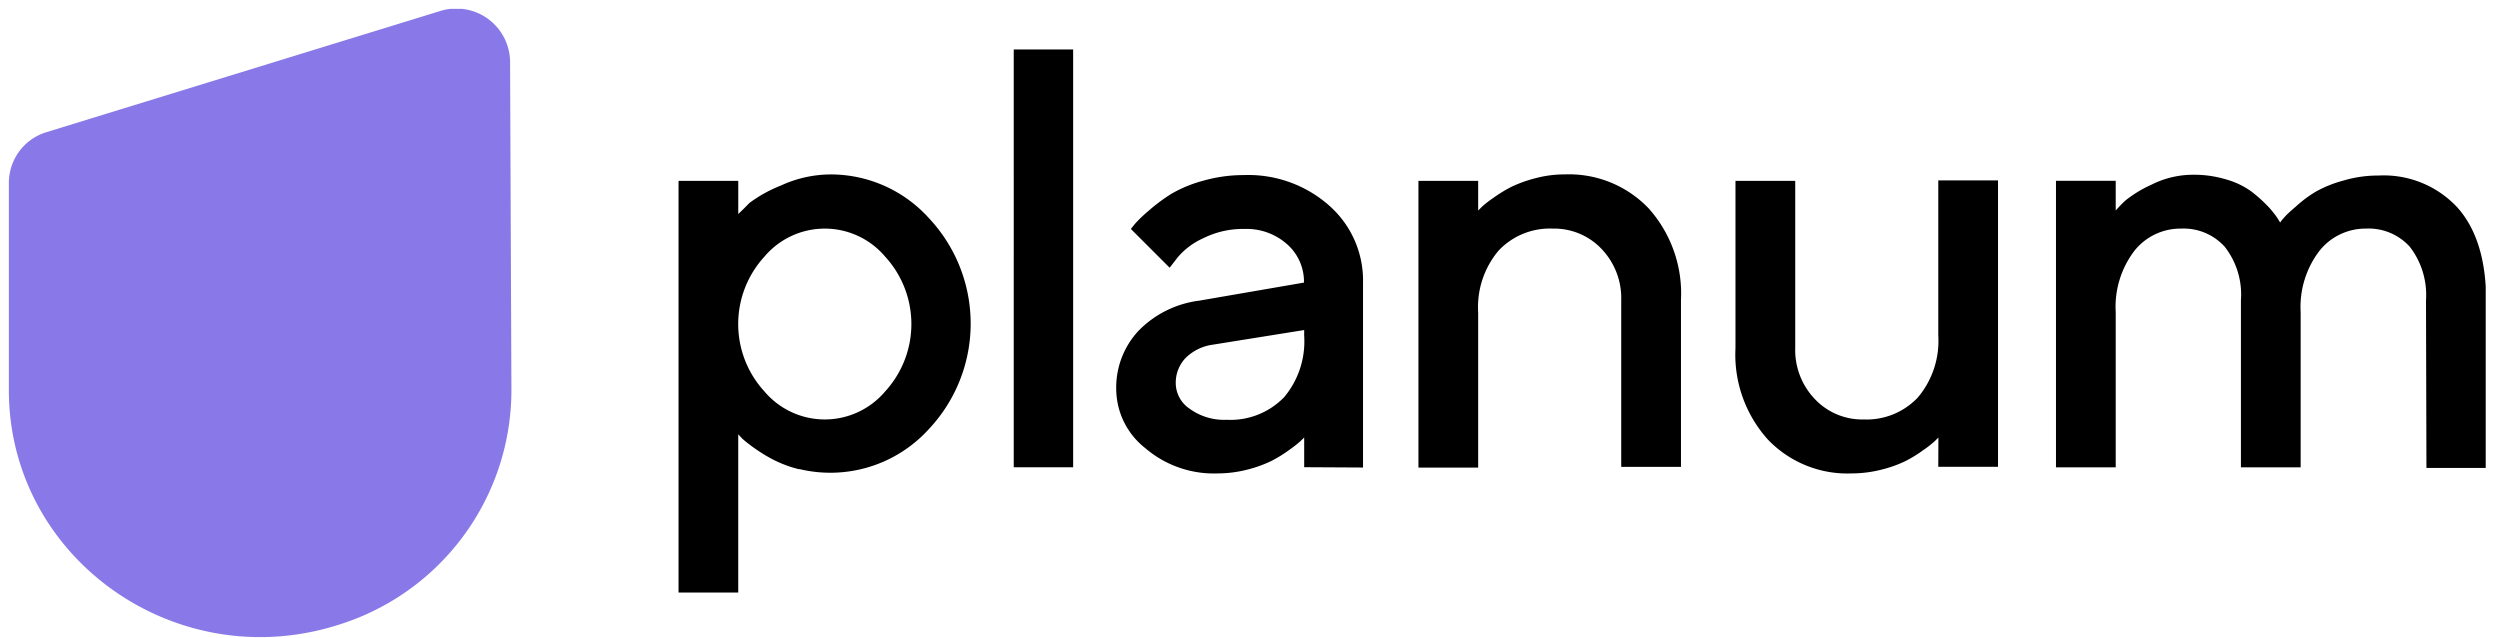
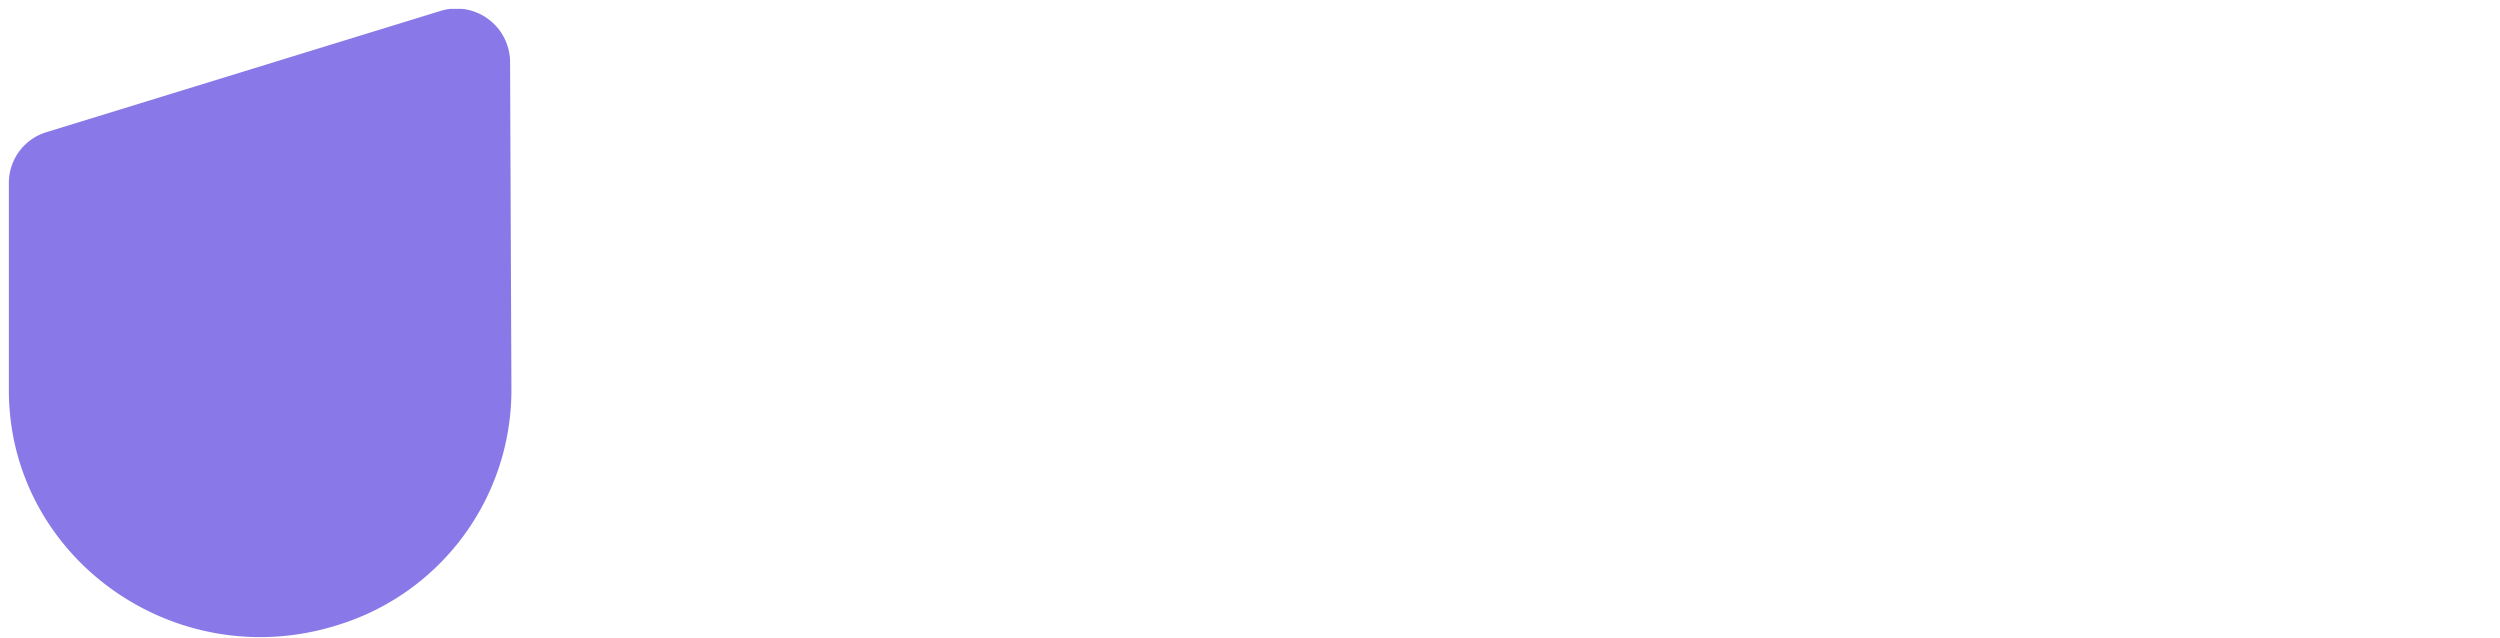
<svg xmlns="http://www.w3.org/2000/svg" width="141" height="36" fill="currentColor">
  <g clip-path="url(#a)">
    <path d="M18.95 35.282a13.863 13.863 0 0 0 9.894-13.257l-.075-18.569a3.033 3.033 0 0 0-3.956-2.83l-22.2 6.83A2.988 2.988 0 0 0 .5 10.306V22.12c.075 9.337 9.344 15.969 18.45 13.163Z" fill="#8979E8" />
-     <path d="M45.087 26.47a6.703 6.703 0 0 1-1.462-.538 8.883 8.883 0 0 1-1.075-.656 8.146 8.146 0 0 1-.681-.532l-.232-.25v8.925H38.27V10.201h3.368v1.874c.157-.156.369-.356.625-.624a7.66 7.66 0 0 1 1.782-.988 6.762 6.762 0 0 1 2.775-.625 7.457 7.457 0 0 1 5.562 2.456 8.687 8.687 0 0 1 0 11.913 7.5 7.5 0 0 1-7.319 2.244l.025.018Zm-1.969-12a5.625 5.625 0 0 0 0 7.612 4.458 4.458 0 0 0 6.8 0 5.625 5.625 0 0 0 0-7.613 4.456 4.456 0 0 0-6.8 0ZM60.525 26.352h-3.35V2.789h3.35v23.563ZM73.556 26.351v-1.675l-.218.213a7.022 7.022 0 0 1-.625.487c-.32.235-.659.444-1.013.625a7.053 7.053 0 0 1-1.362.488 6.815 6.815 0 0 1-1.663.212 5.944 5.944 0 0 1-4.087-1.431A4.257 4.257 0 0 1 62.956 22a4.694 4.694 0 0 1 1.25-3.337 5.8 5.8 0 0 1 3.438-1.707l5.9-1.018a2.812 2.812 0 0 0-.944-2.157 3.438 3.438 0 0 0-2.425-.868 5 5 0 0 0-2.325.53 4.051 4.051 0 0 0-1.437 1.082l-.444.575-2.188-2.187c.07-.088.157-.2.275-.338.24-.258.498-.5.77-.725a9.74 9.74 0 0 1 1.25-.925 7.37 7.37 0 0 1 1.78-.731 8.301 8.301 0 0 1 2.294-.319 6.875 6.875 0 0 1 4.85 1.75 5.626 5.626 0 0 1 1.875 4.313v10.43l-3.319-.018ZM72.4 22.432a4.9 4.9 0 0 0 1.156-3.493v-.325l-5.225.837a2.681 2.681 0 0 0-1.462.738 2.018 2.018 0 0 0-.556 1.45 1.75 1.75 0 0 0 .78 1.412c.608.44 1.346.66 2.095.625a4.206 4.206 0 0 0 3.206-1.244h.006ZM83.369 11.874l.212-.212a5.52 5.52 0 0 1 .625-.488 8.19 8.19 0 0 1 1.013-.625c.436-.209.893-.374 1.362-.493a6.376 6.376 0 0 1 1.669-.22 6.207 6.207 0 0 1 4.737 1.92 7.2 7.2 0 0 1 1.82 5.162v9.413h-3.37v-9.394a4.012 4.012 0 0 0-1.106-2.894 3.682 3.682 0 0 0-2.756-1.15 3.97 3.97 0 0 0-3.063 1.25 4.95 4.95 0 0 0-1.143 3.481v8.75H80V10.2h3.369v1.675ZM109.326 24.676l-.213.212c-.197.177-.406.34-.625.488-.32.235-.659.444-1.012.625-.436.21-.893.373-1.363.487a6.84 6.84 0 0 1-1.675.213 6.201 6.201 0 0 1-4.737-1.919 7.156 7.156 0 0 1-1.82-5.15v-9.431h3.37v9.412a4.003 4.003 0 0 0 1.106 2.894 3.671 3.671 0 0 0 2.756 1.15 3.972 3.972 0 0 0 3.063-1.25 4.952 4.952 0 0 0 1.143-3.481v-8.75h3.369v16.15h-3.369l.007-1.65ZM136.826 16.937a4.439 4.439 0 0 0-.913-3.019 3.121 3.121 0 0 0-2.456-1.025 3.321 3.321 0 0 0-2.637 1.25 5.211 5.211 0 0 0-1.063 3.463v8.75h-3.369v-9.419a4.372 4.372 0 0 0-.912-3.019 3.125 3.125 0 0 0-2.456-1.025 3.318 3.318 0 0 0-2.638 1.25 5.214 5.214 0 0 0-1.056 3.463v8.75h-3.369V10.199h3.369v1.675c.173-.199.356-.389.55-.568a6.873 6.873 0 0 1 1.475-.894 5.206 5.206 0 0 1 2.343-.556 6.243 6.243 0 0 1 1.875.268c.505.141.981.37 1.407.675.324.247.629.52.912.813.202.209.386.435.55.675l.163.262c.068-.099.143-.193.225-.28.1-.12.325-.338.669-.626a6.77 6.77 0 0 1 1.112-.831 6.711 6.711 0 0 1 1.55-.625 6.877 6.877 0 0 1 2-.287 5.663 5.663 0 0 1 4.444 1.806c1.075 1.206 1.618 2.962 1.618 5.275v9.412h-3.368l-.025-9.456Z" fill="#000" />
  </g>
  <defs>
    <clipPath id="a">
      <path fill="#fff" transform="translate(.5 .5)" d="M0 0h139.694v35.431H0z" />
    </clipPath>
  </defs>
</svg>